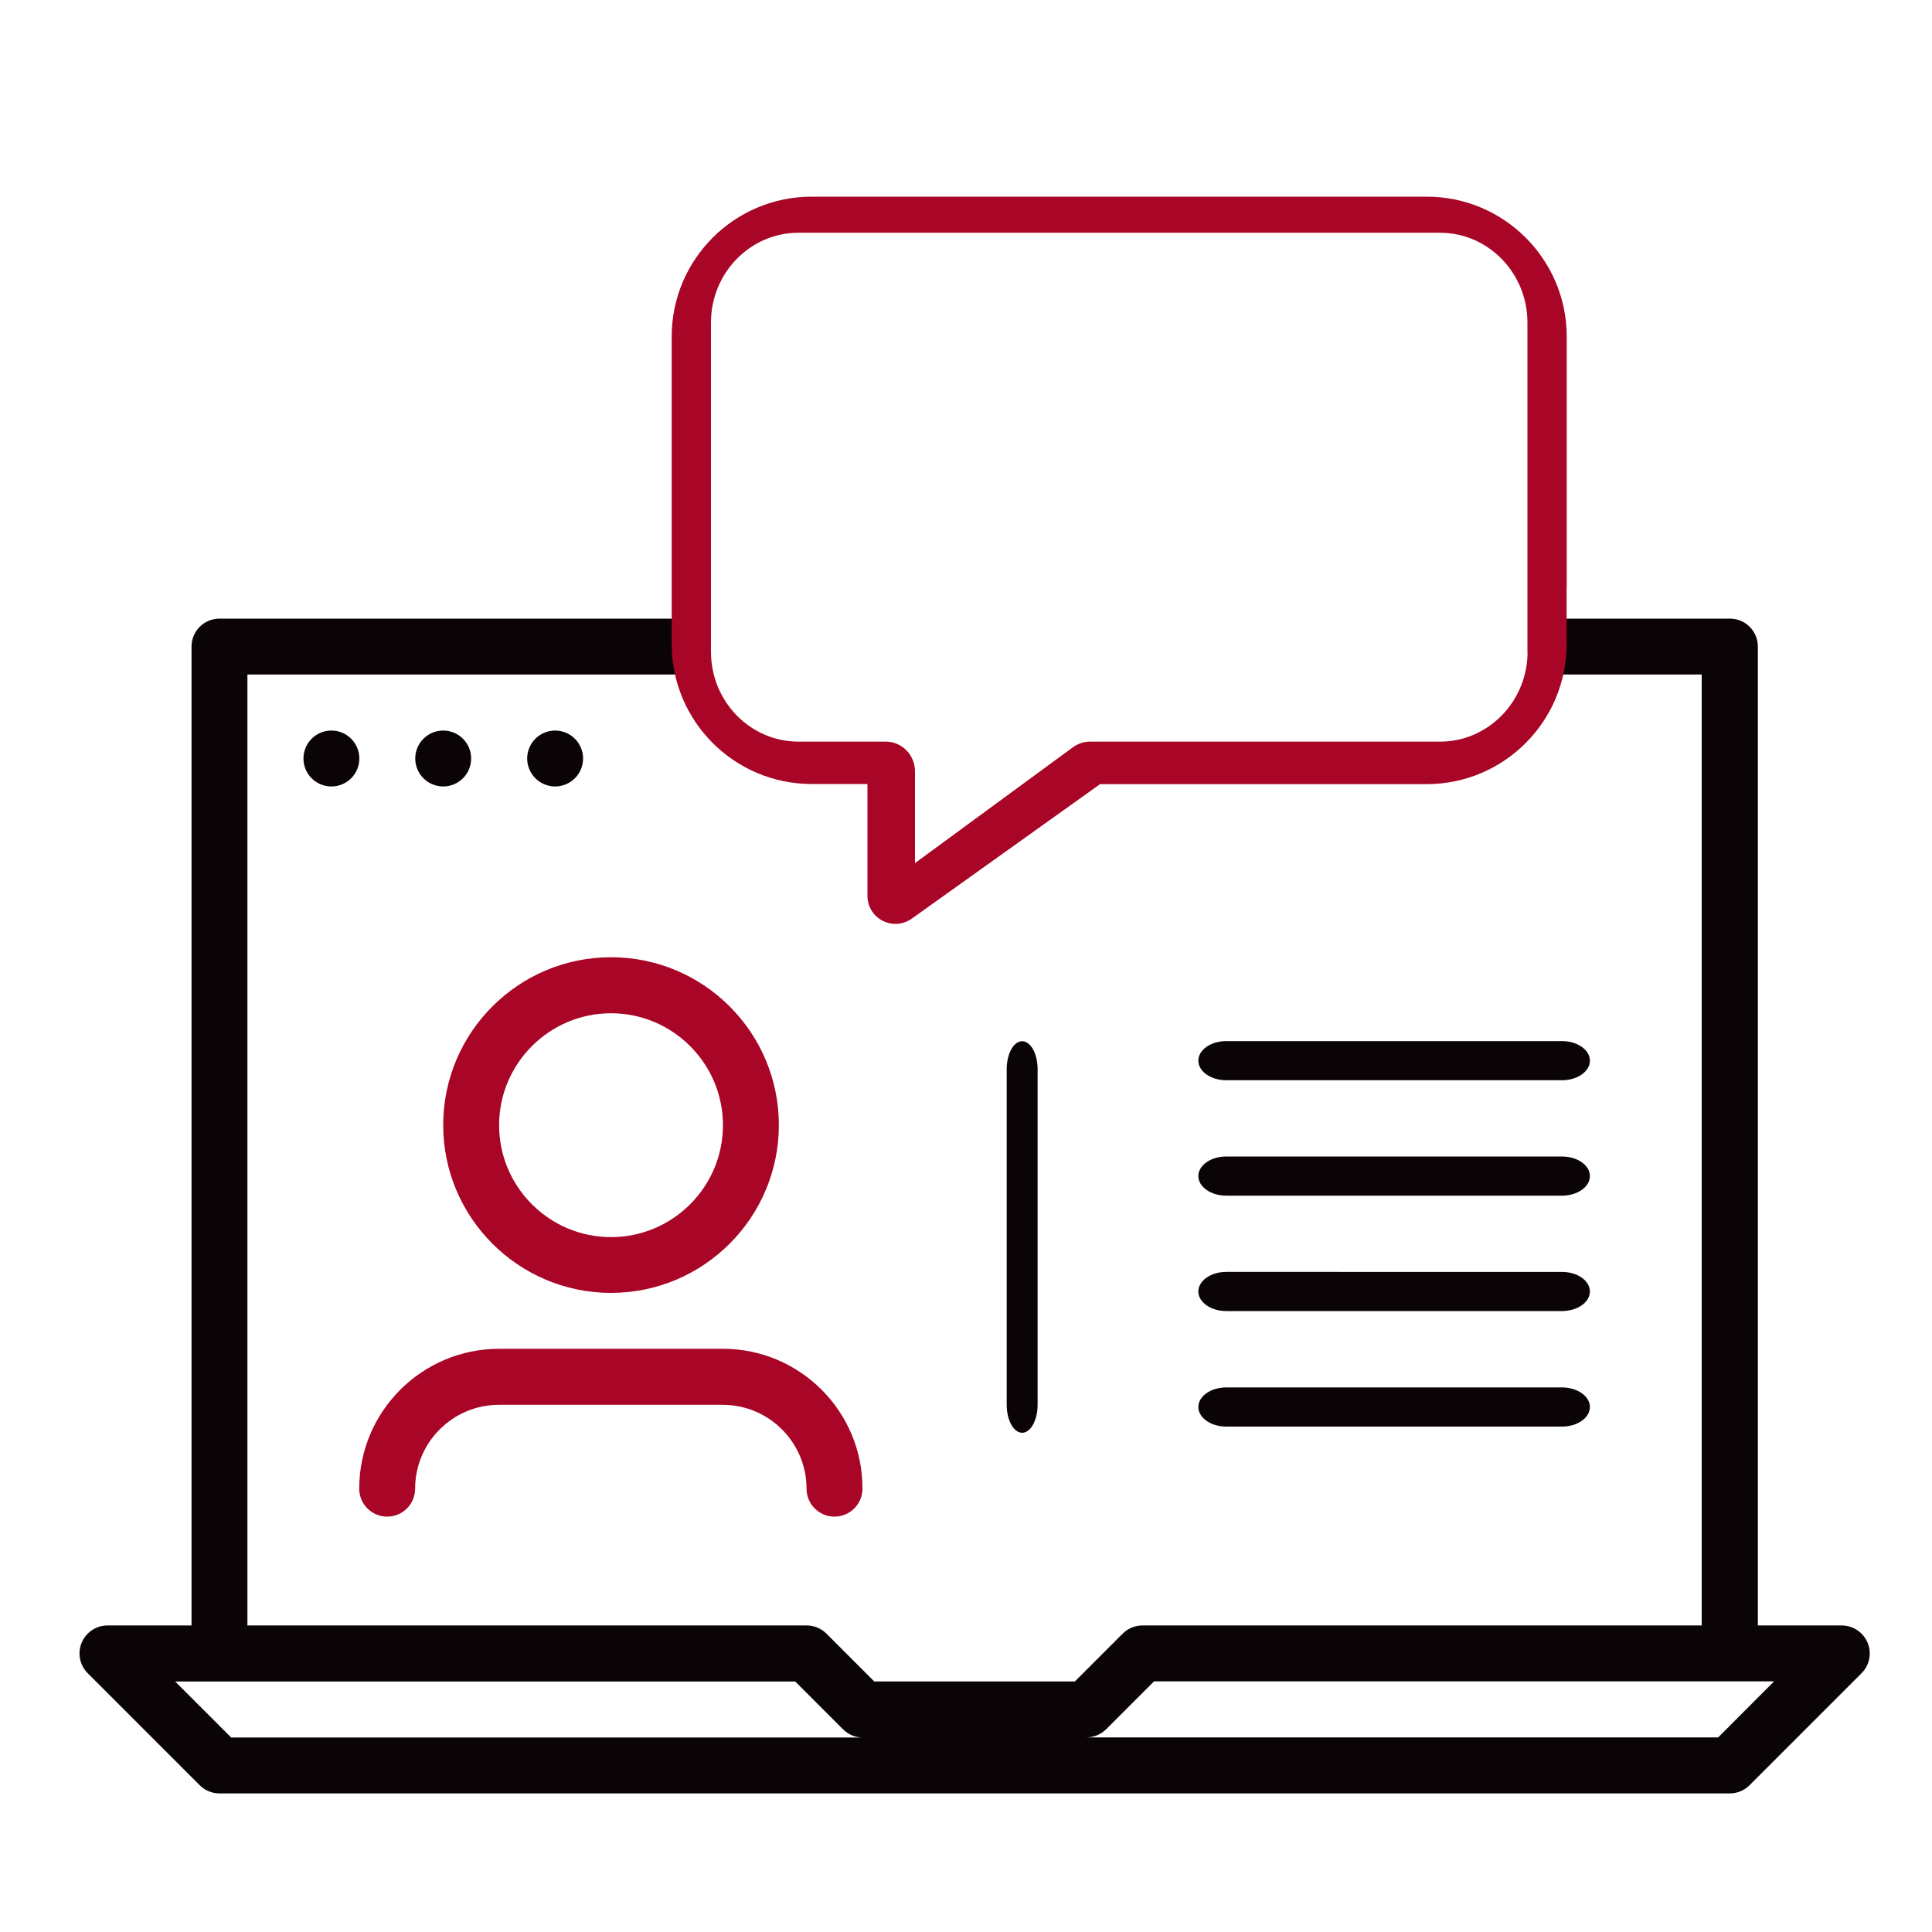
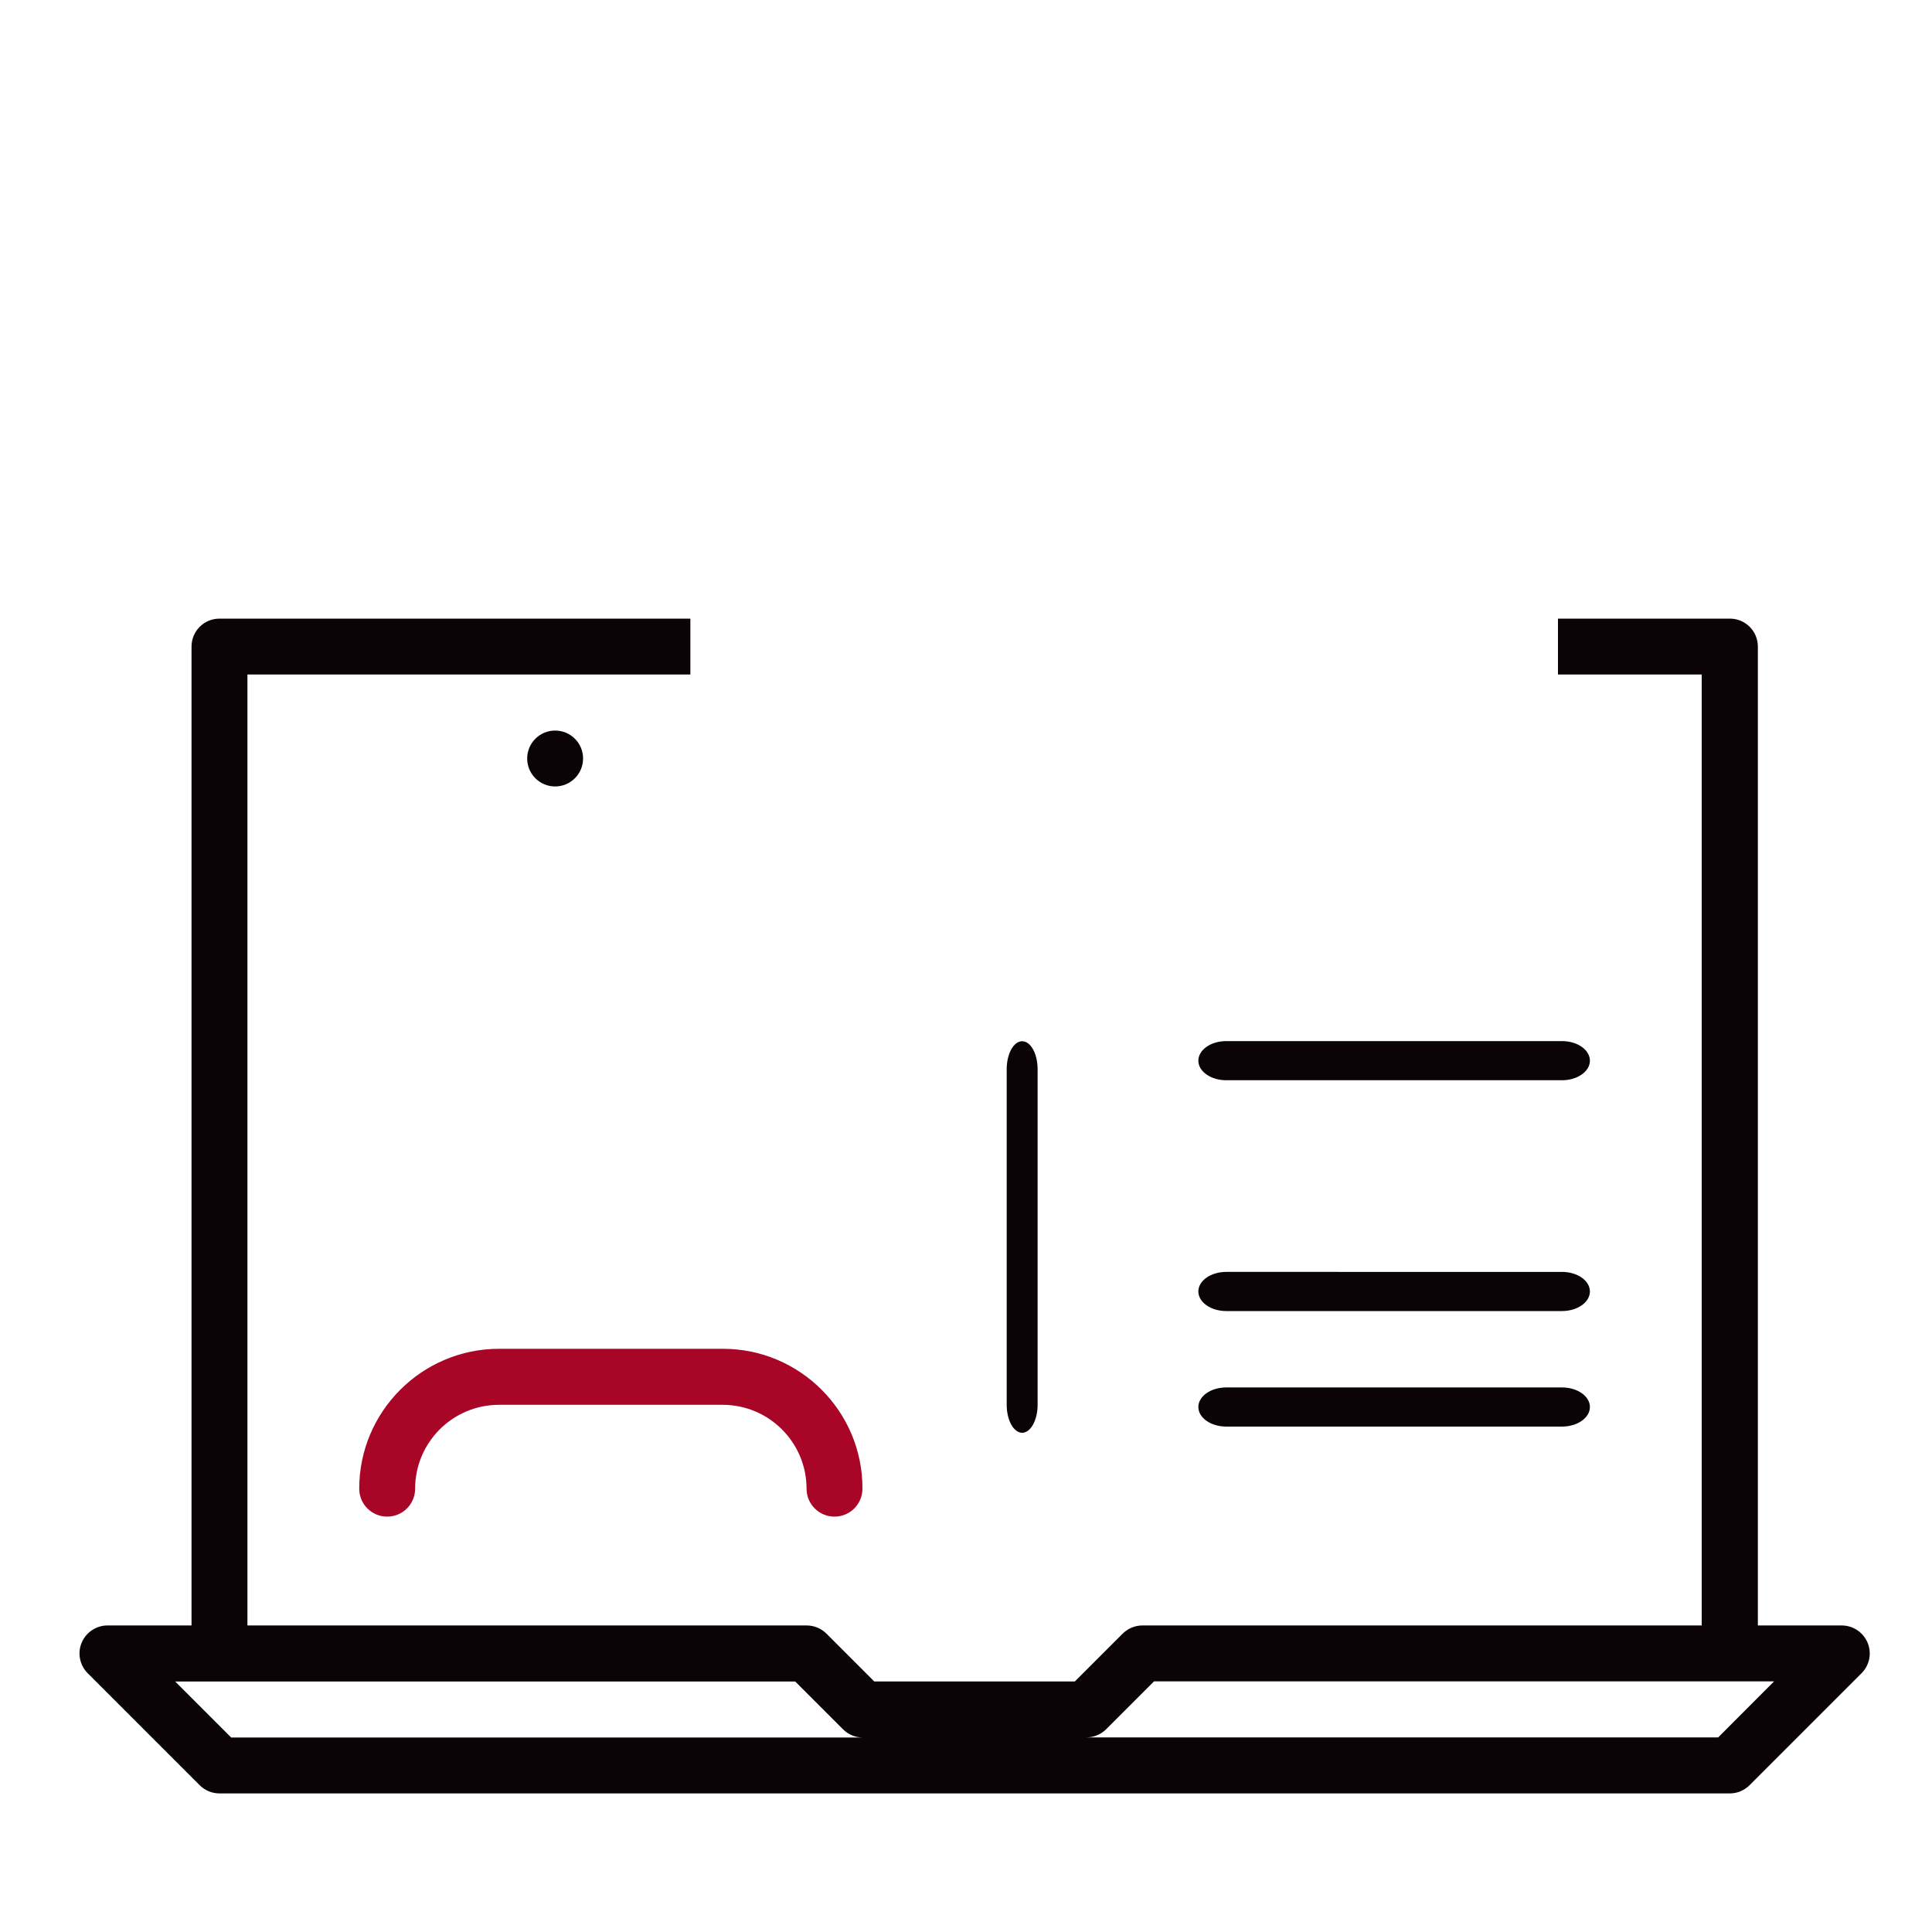
<svg xmlns="http://www.w3.org/2000/svg" version="1.1" x="0px" y="0px" viewBox="0 0 150 150" style="enable-background:new 0 0 150 150;" xml:space="preserve">
  <style type="text/css">
	.st0{fill:url(#SVGID_1_);}
	.st1{fill:url(#SVGID_2_);}
	.st2{fill:url(#SVGID_3_);}
	.st3{fill:#A80527;}
	.st4{fill:url(#SVGID_4_);}
	.st5{fill:url(#SVGID_5_);}
	.st6{fill:url(#SVGID_6_);}
	.st7{fill:url(#SVGID_7_);}
	.st8{fill:url(#SVGID_8_);}
	.st9{fill:url(#SVGID_9_);}
</style>
  <g id="icons">
    <g>
      <radialGradient id="SVGID_1_" cx="25.726" cy="58.886" r="2.171" gradientUnits="userSpaceOnUse">
        <stop offset="0.574" style="stop-color:#0B0406" />
        <stop offset="0.798" style="stop-color:#0B0406" />
        <stop offset="1" style="stop-color:#0B0406" />
      </radialGradient>
-       <circle class="st0" cx="25.73" cy="58.89" r="2.17" />
      <radialGradient id="SVGID_2_" cx="34.412" cy="58.886" r="2.171" gradientUnits="userSpaceOnUse">
        <stop offset="0.574" style="stop-color:#0B0406" />
        <stop offset="0.798" style="stop-color:#0B0406" />
        <stop offset="1" style="stop-color:#0B0406" />
      </radialGradient>
-       <circle class="st1" cx="34.41" cy="58.89" r="2.17" />
      <radialGradient id="SVGID_3_" cx="43.098" cy="58.886" r="2.171" gradientUnits="userSpaceOnUse">
        <stop offset="0.574" style="stop-color:#0B0406" />
        <stop offset="0.798" style="stop-color:#0B0406" />
        <stop offset="1" style="stop-color:#0B0406" />
      </radialGradient>
      <circle class="st2" cx="43.1" cy="58.89" r="2.17" />
-       <path class="st3" d="M47.44,100.38c7.18,0,13.03-5.84,13.03-13.03s-5.84-13.03-13.03-13.03s-13.03,5.84-13.03,13.03    S40.26,100.38,47.44,100.38z M47.44,78.67c4.79,0,8.69,3.9,8.69,8.69s-3.9,8.69-8.69,8.69s-8.69-3.9-8.69-8.69    S42.65,78.67,47.44,78.67z" />
      <path class="st3" d="M56.13,104.72H38.75c-5.99,0-10.86,4.87-10.86,10.86c0,1.2,0.97,2.17,2.17,2.17s2.17-0.97,2.17-2.17    c0-3.59,2.92-6.51,6.51-6.51h17.37c3.59,0,6.51,2.92,6.51,6.51c0,1.2,0.97,2.17,2.17,2.17s2.17-0.97,2.17-2.17    C66.98,109.59,62.11,104.72,56.13,104.72z" />
      <radialGradient id="SVGID_4_" cx="75.669" cy="81.814" r="63.737" gradientUnits="userSpaceOnUse">
        <stop offset="0.574" style="stop-color:#0B0406" />
        <stop offset="0.798" style="stop-color:#0B0406" />
        <stop offset="1" style="stop-color:#0B0406" />
      </radialGradient>
      <path class="st4" d="M120.95,52.37h11.17v73.83H88.7c-0.58,0-1.13,0.23-1.54,0.64l-3.71,3.71H67.88l-3.71-3.71    c-0.41-0.41-0.96-0.64-1.54-0.64H19.21V52.37h34.39v-4.34H17.04c-1.2,0-2.17,0.97-2.17,2.17v76H8.35c-0.88,0-1.67,0.53-2.01,1.34    c-0.34,0.81-0.15,1.75,0.47,2.37l8.69,8.69c0.41,0.41,0.96,0.64,1.54,0.64H134.3c0.58,0,1.13-0.23,1.54-0.64l8.69-8.69    c0.62-0.62,0.81-1.56,0.47-2.37c-0.34-0.81-1.13-1.34-2.01-1.34h-6.51v-76c0-1.2-0.97-2.17-2.17-2.17h-13.35V52.37z M17.94,134.89    l-4.34-4.34h48.14l3.71,3.71c0.41,0.41,0.96,0.64,1.54,0.64H17.94z M133.4,134.89H84.35c0.58,0,1.13-0.23,1.54-0.64l3.71-3.71    h48.14L133.4,134.89z" />
-       <path class="st3" d="M121.64,45.67V26.13c0-5.99-4.87-10.86-10.86-10.86H63.01c-5.99,0-10.86,4.87-10.86,10.86v19.54v4.34    c0,5.99,4.87,10.86,10.86,10.86h4.34v8.69c0,0.81,0.45,1.56,1.18,1.93c0.31,0.16,0.65,0.24,0.99,0.24c0.44,0,0.89-0.14,1.26-0.4    l14.63-10.45h25.36c5.99,0,10.86-4.87,10.86-10.86V45.67z M118.6,50.61c0,3.84-3.05,6.97-6.79,6.97H84.63    c-0.47,0-0.93,0.15-1.32,0.43l-12.27,9v-7.11c0-1.28-1.01-2.32-2.26-2.32h-6.79c-3.75,0-6.79-3.13-6.79-6.97V25.04    c0-3.85,3.05-6.97,6.79-6.97h49.81c3.75,0,6.79,3.13,6.79,6.97V50.61z" />
      <radialGradient id="SVGID_5_" cx="108.241" cy="201.497" r="10.857" gradientTransform="matrix(1 0 0 0.699 0 -58.46)" gradientUnits="userSpaceOnUse">
        <stop offset="0.574" style="stop-color:#0B0406" />
        <stop offset="0.798" style="stop-color:#0B0406" />
        <stop offset="1" style="stop-color:#0B0406" />
      </radialGradient>
      <path class="st5" d="M95.21,83.87h26.06c1.2,0,2.17-0.68,2.17-1.52s-0.97-1.52-2.17-1.52H95.21c-1.2,0-2.17,0.68-2.17,1.52    S94.01,83.87,95.21,83.87z" />
      <radialGradient id="SVGID_6_" cx="108.241" cy="214.32" r="10.857" gradientTransform="matrix(1 0 0 0.699 0 -58.46)" gradientUnits="userSpaceOnUse">
        <stop offset="0.574" style="stop-color:#0B0406" />
        <stop offset="0.798" style="stop-color:#0B0406" />
        <stop offset="1" style="stop-color:#0B0406" />
      </radialGradient>
-       <path class="st6" d="M95.21,92.83h26.06c1.2,0,2.17-0.68,2.17-1.52c0-0.84-0.97-1.52-2.17-1.52H95.21c-1.2,0-2.17,0.68-2.17,1.52    C93.04,92.15,94.01,92.83,95.21,92.83z" />
      <radialGradient id="SVGID_7_" cx="108.241" cy="227.143" r="10.857" gradientTransform="matrix(1 0 0 0.699 0 -58.46)" gradientUnits="userSpaceOnUse">
        <stop offset="0.574" style="stop-color:#0B0406" />
        <stop offset="0.798" style="stop-color:#0B0406" />
        <stop offset="1" style="stop-color:#0B0406" />
      </radialGradient>
      <path class="st7" d="M95.21,101.79h26.06c1.2,0,2.17-0.68,2.17-1.52s-0.97-1.52-2.17-1.52H95.21c-1.2,0-2.17,0.68-2.17,1.52    S94.01,101.79,95.21,101.79z" />
      <radialGradient id="SVGID_8_" cx="108.241" cy="239.966" r="10.857" gradientTransform="matrix(1 0 0 0.699 0 -58.46)" gradientUnits="userSpaceOnUse">
        <stop offset="0.574" style="stop-color:#0B0406" />
        <stop offset="0.798" style="stop-color:#0B0406" />
        <stop offset="1" style="stop-color:#0B0406" />
      </radialGradient>
      <path class="st8" d="M95.21,110.76h26.06c1.2,0,2.17-0.68,2.17-1.52c0-0.84-0.97-1.52-2.17-1.52H95.21c-1.2,0-2.17,0.68-2.17,1.52    C93.04,110.08,94.01,110.76,95.21,110.76z" />
      <radialGradient id="SVGID_9_" cx="33.697" cy="96.037" r="10.857" gradientTransform="matrix(0.552 0 0 1 60.755 0)" gradientUnits="userSpaceOnUse">
        <stop offset="0.574" style="stop-color:#0B0406" />
        <stop offset="0.798" style="stop-color:#0B0406" />
        <stop offset="1" style="stop-color:#0B0406" />
      </radialGradient>
      <path class="st9" d="M80.56,109.07V83.01c0-1.2-0.54-2.17-1.2-2.17s-1.2,0.97-1.2,2.17v26.06c0,1.2,0.54,2.17,1.2,2.17    S80.56,110.26,80.56,109.07z" />
    </g>
  </g>
  <g id="Layer_2">
</g>
</svg>